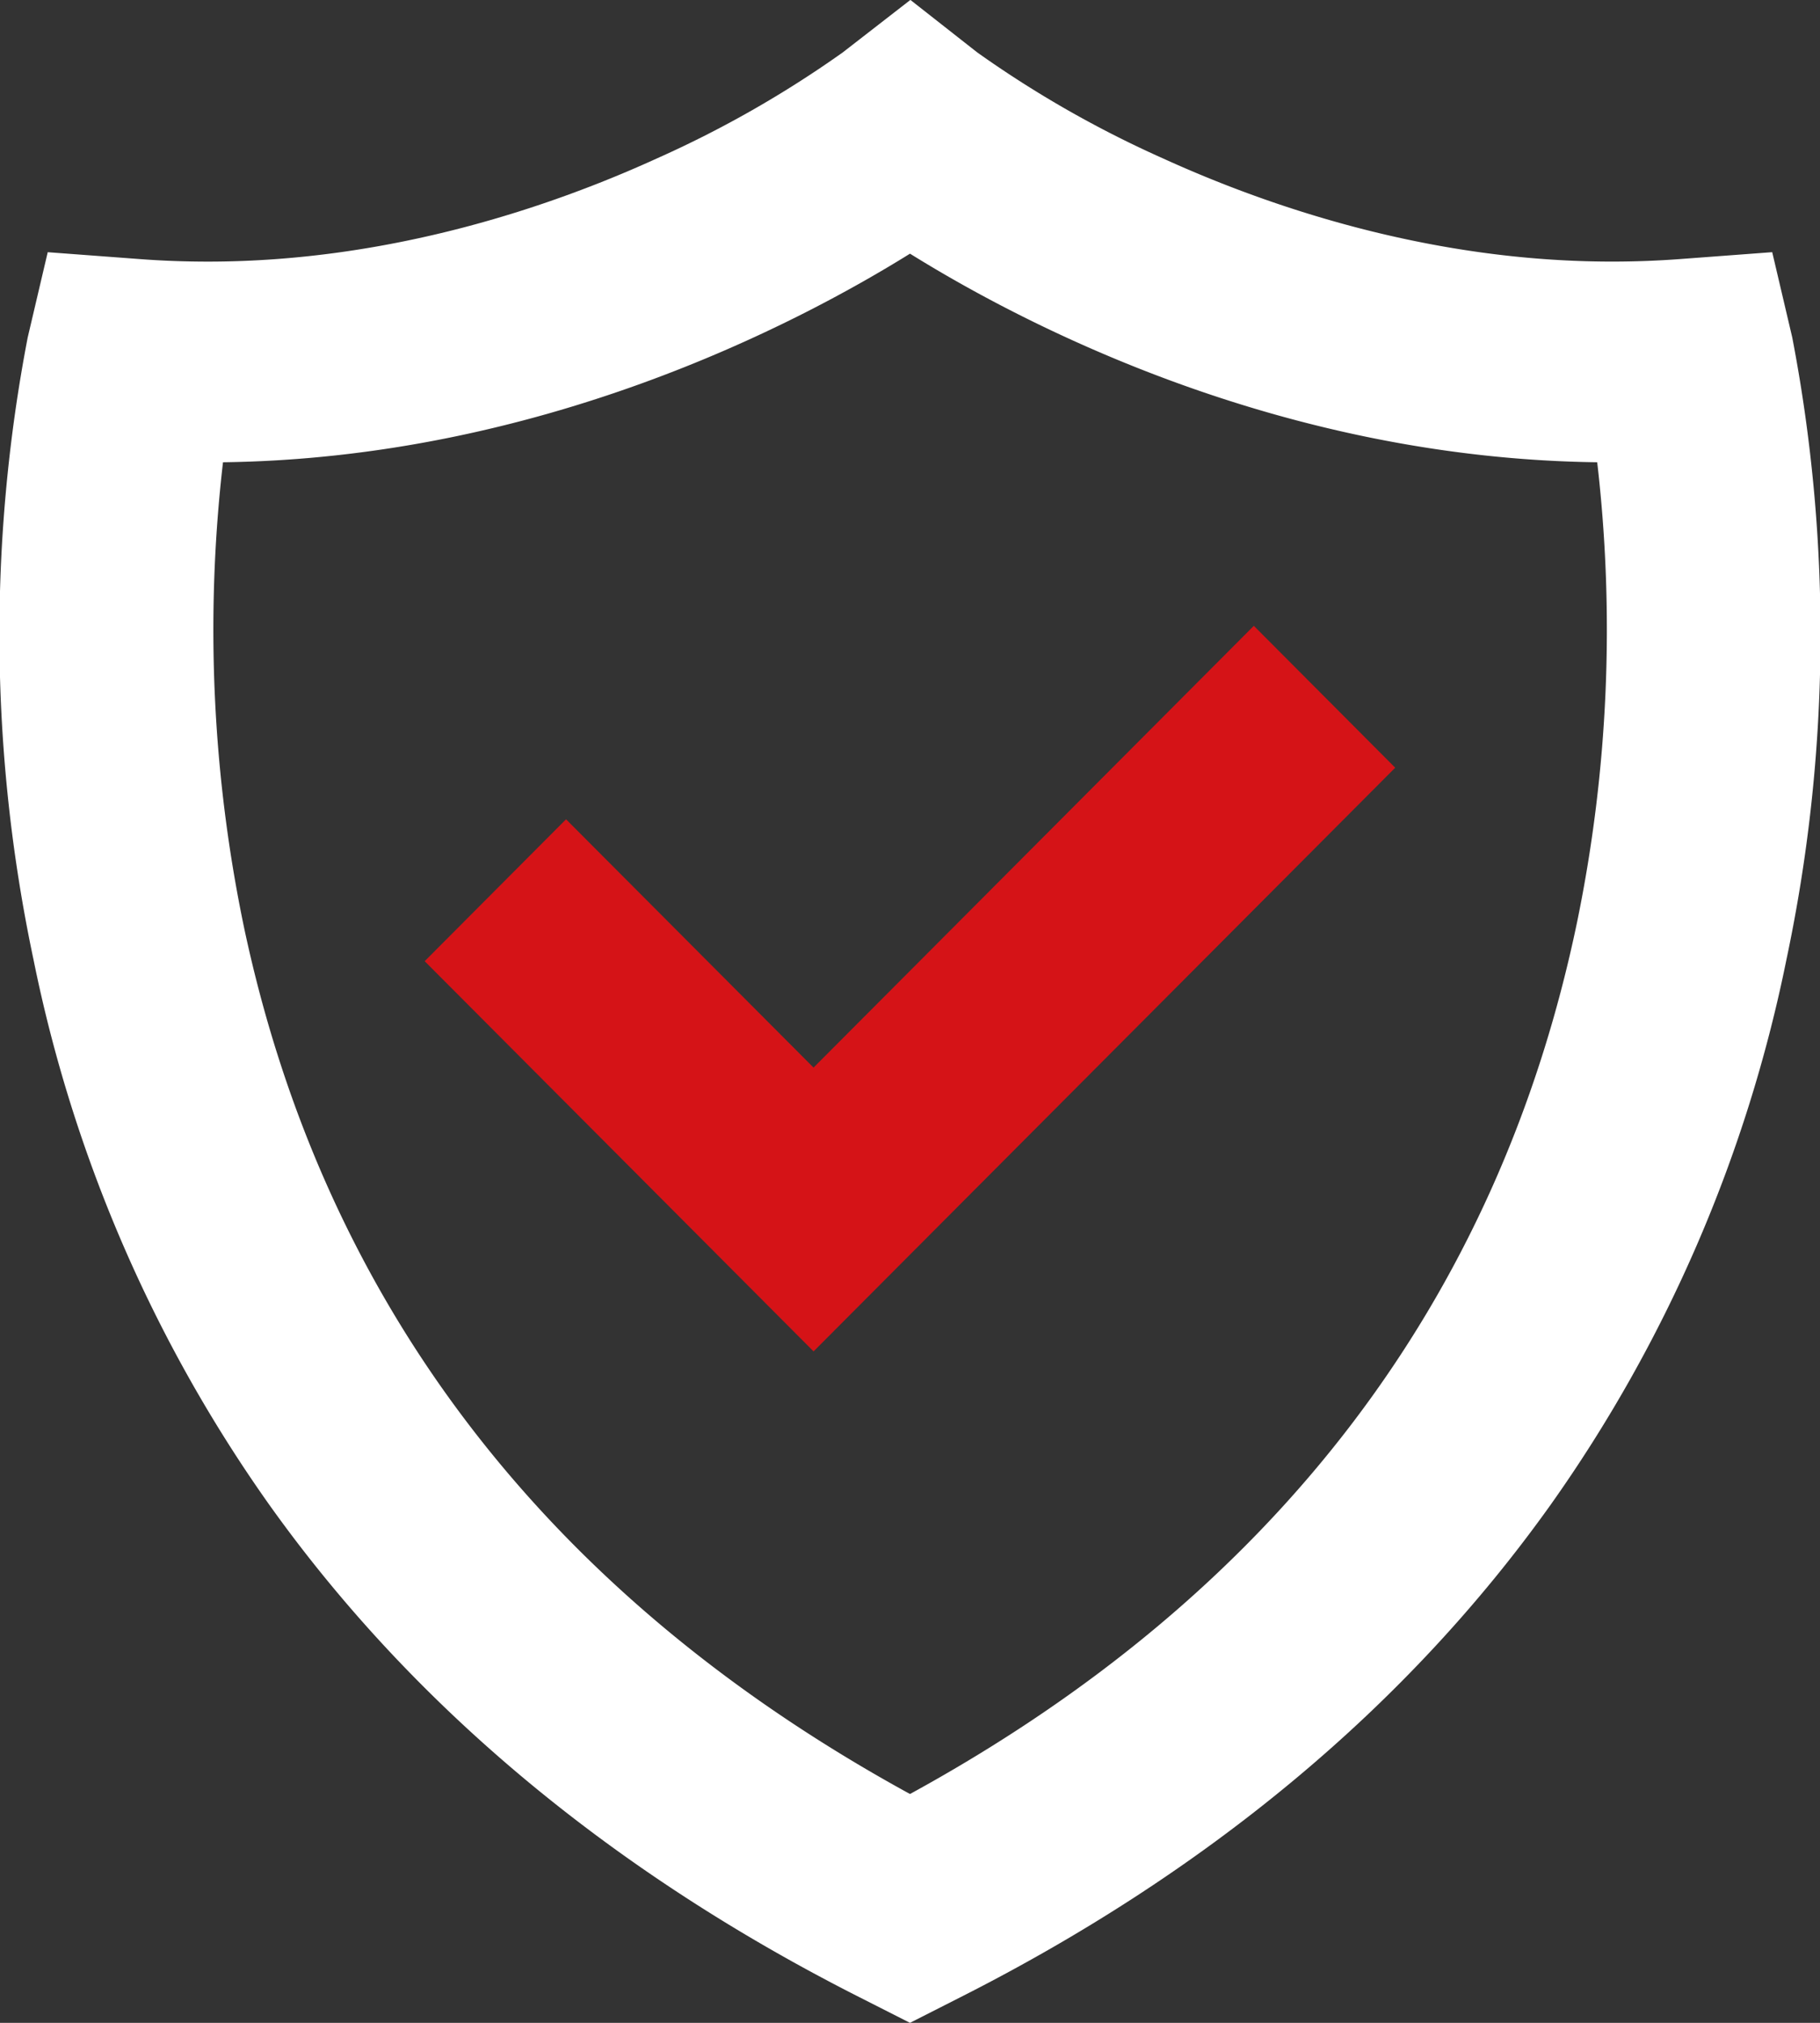
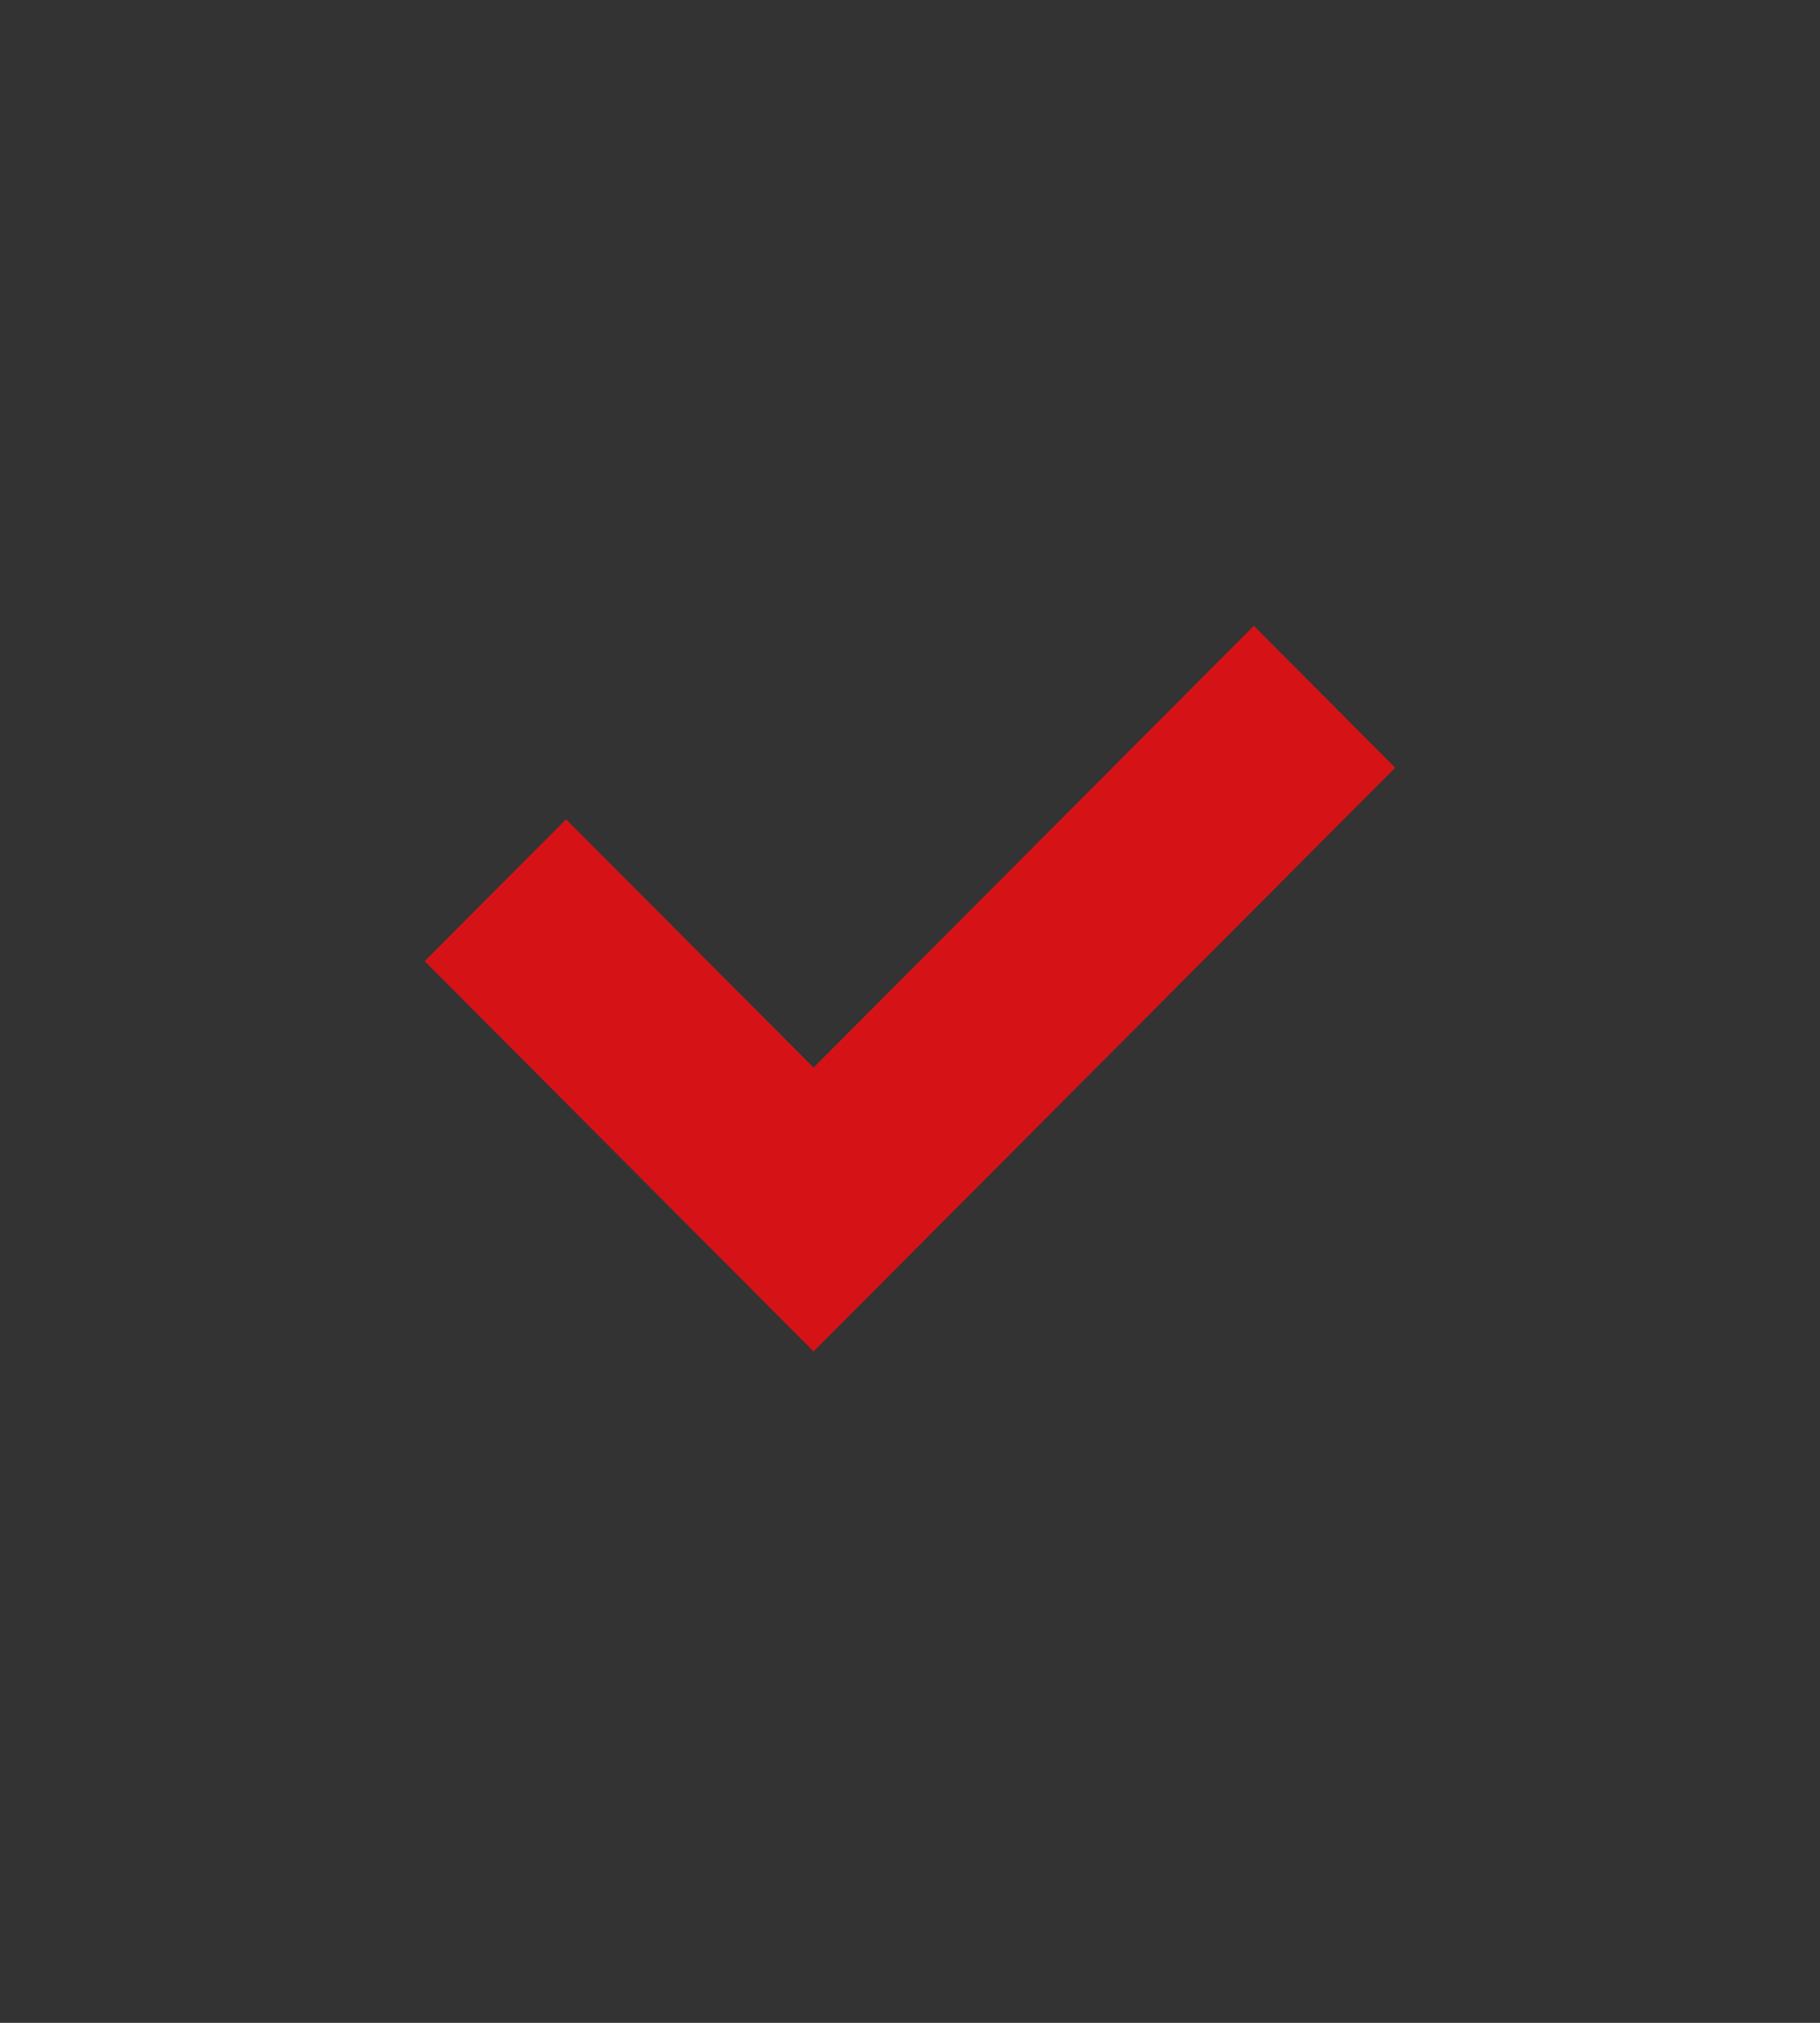
<svg xmlns="http://www.w3.org/2000/svg" id="value_icon_4" width="135.17" height="150.189" viewBox="0 0 135.17 150.189">
  <rect x="0" y="0" width="135.17" height="150.189" fill="#333333" stroke="none" />
-   <path id="Path_3980" data-name="Path 3980" d="M479.079,580.246a108.392,108.392,0,0,0,1.577,34.609c5.964,27.973,22.588,49.576,49.446,64.269,27.036-14.791,43.7-36.578,49.559-64.809a107.771,107.771,0,0,0,1.479-34.068c-23.468-.3-42.417-10.126-51.038-15.488-8.622,5.36-27.566,15.183-51.023,15.488M530.1,696.114l-3.747-1.9c-18.44-9.329-33.191-21.632-43.839-36.569a106.476,106.476,0,0,1-17.51-40.48,116.573,116.573,0,0,1-.43-46.182l1.488-6.333,6.867.513c1.659.125,3.351.186,5.031.186,13.668,0,25.676-4.165,33.339-7.659a80.3,80.3,0,0,0,13.805-7.871l5.027-3.9,4.968,3.9a80.136,80.136,0,0,0,13.8,7.871c7.666,3.493,19.672,7.659,33.341,7.657,1.681,0,3.374-.062,5.031-.186l6.867-.513,1.488,6.333a116.571,116.571,0,0,1-.43,46.182,106.476,106.476,0,0,1-17.51,40.48c-10.647,14.937-25.4,27.24-43.839,36.569Z" transform="translate(-462.517 -545.925)" fill="#fff" />
-   <path id="Path_3981" data-name="Path 3981" d="M506.283,621.721,477.4,592.749l10.5-10.535,18.381,18.436,32.7-32.8,10.5,10.535Z" transform="translate(-445.86 -521.384)" fill="#d51317" />
+   <path id="Path_3981" data-name="Path 3981" d="M506.283,621.721,477.4,592.749l10.5-10.535,18.381,18.436,32.7-32.8,10.5,10.535" transform="translate(-445.86 -521.384)" fill="#d51317" />
</svg>